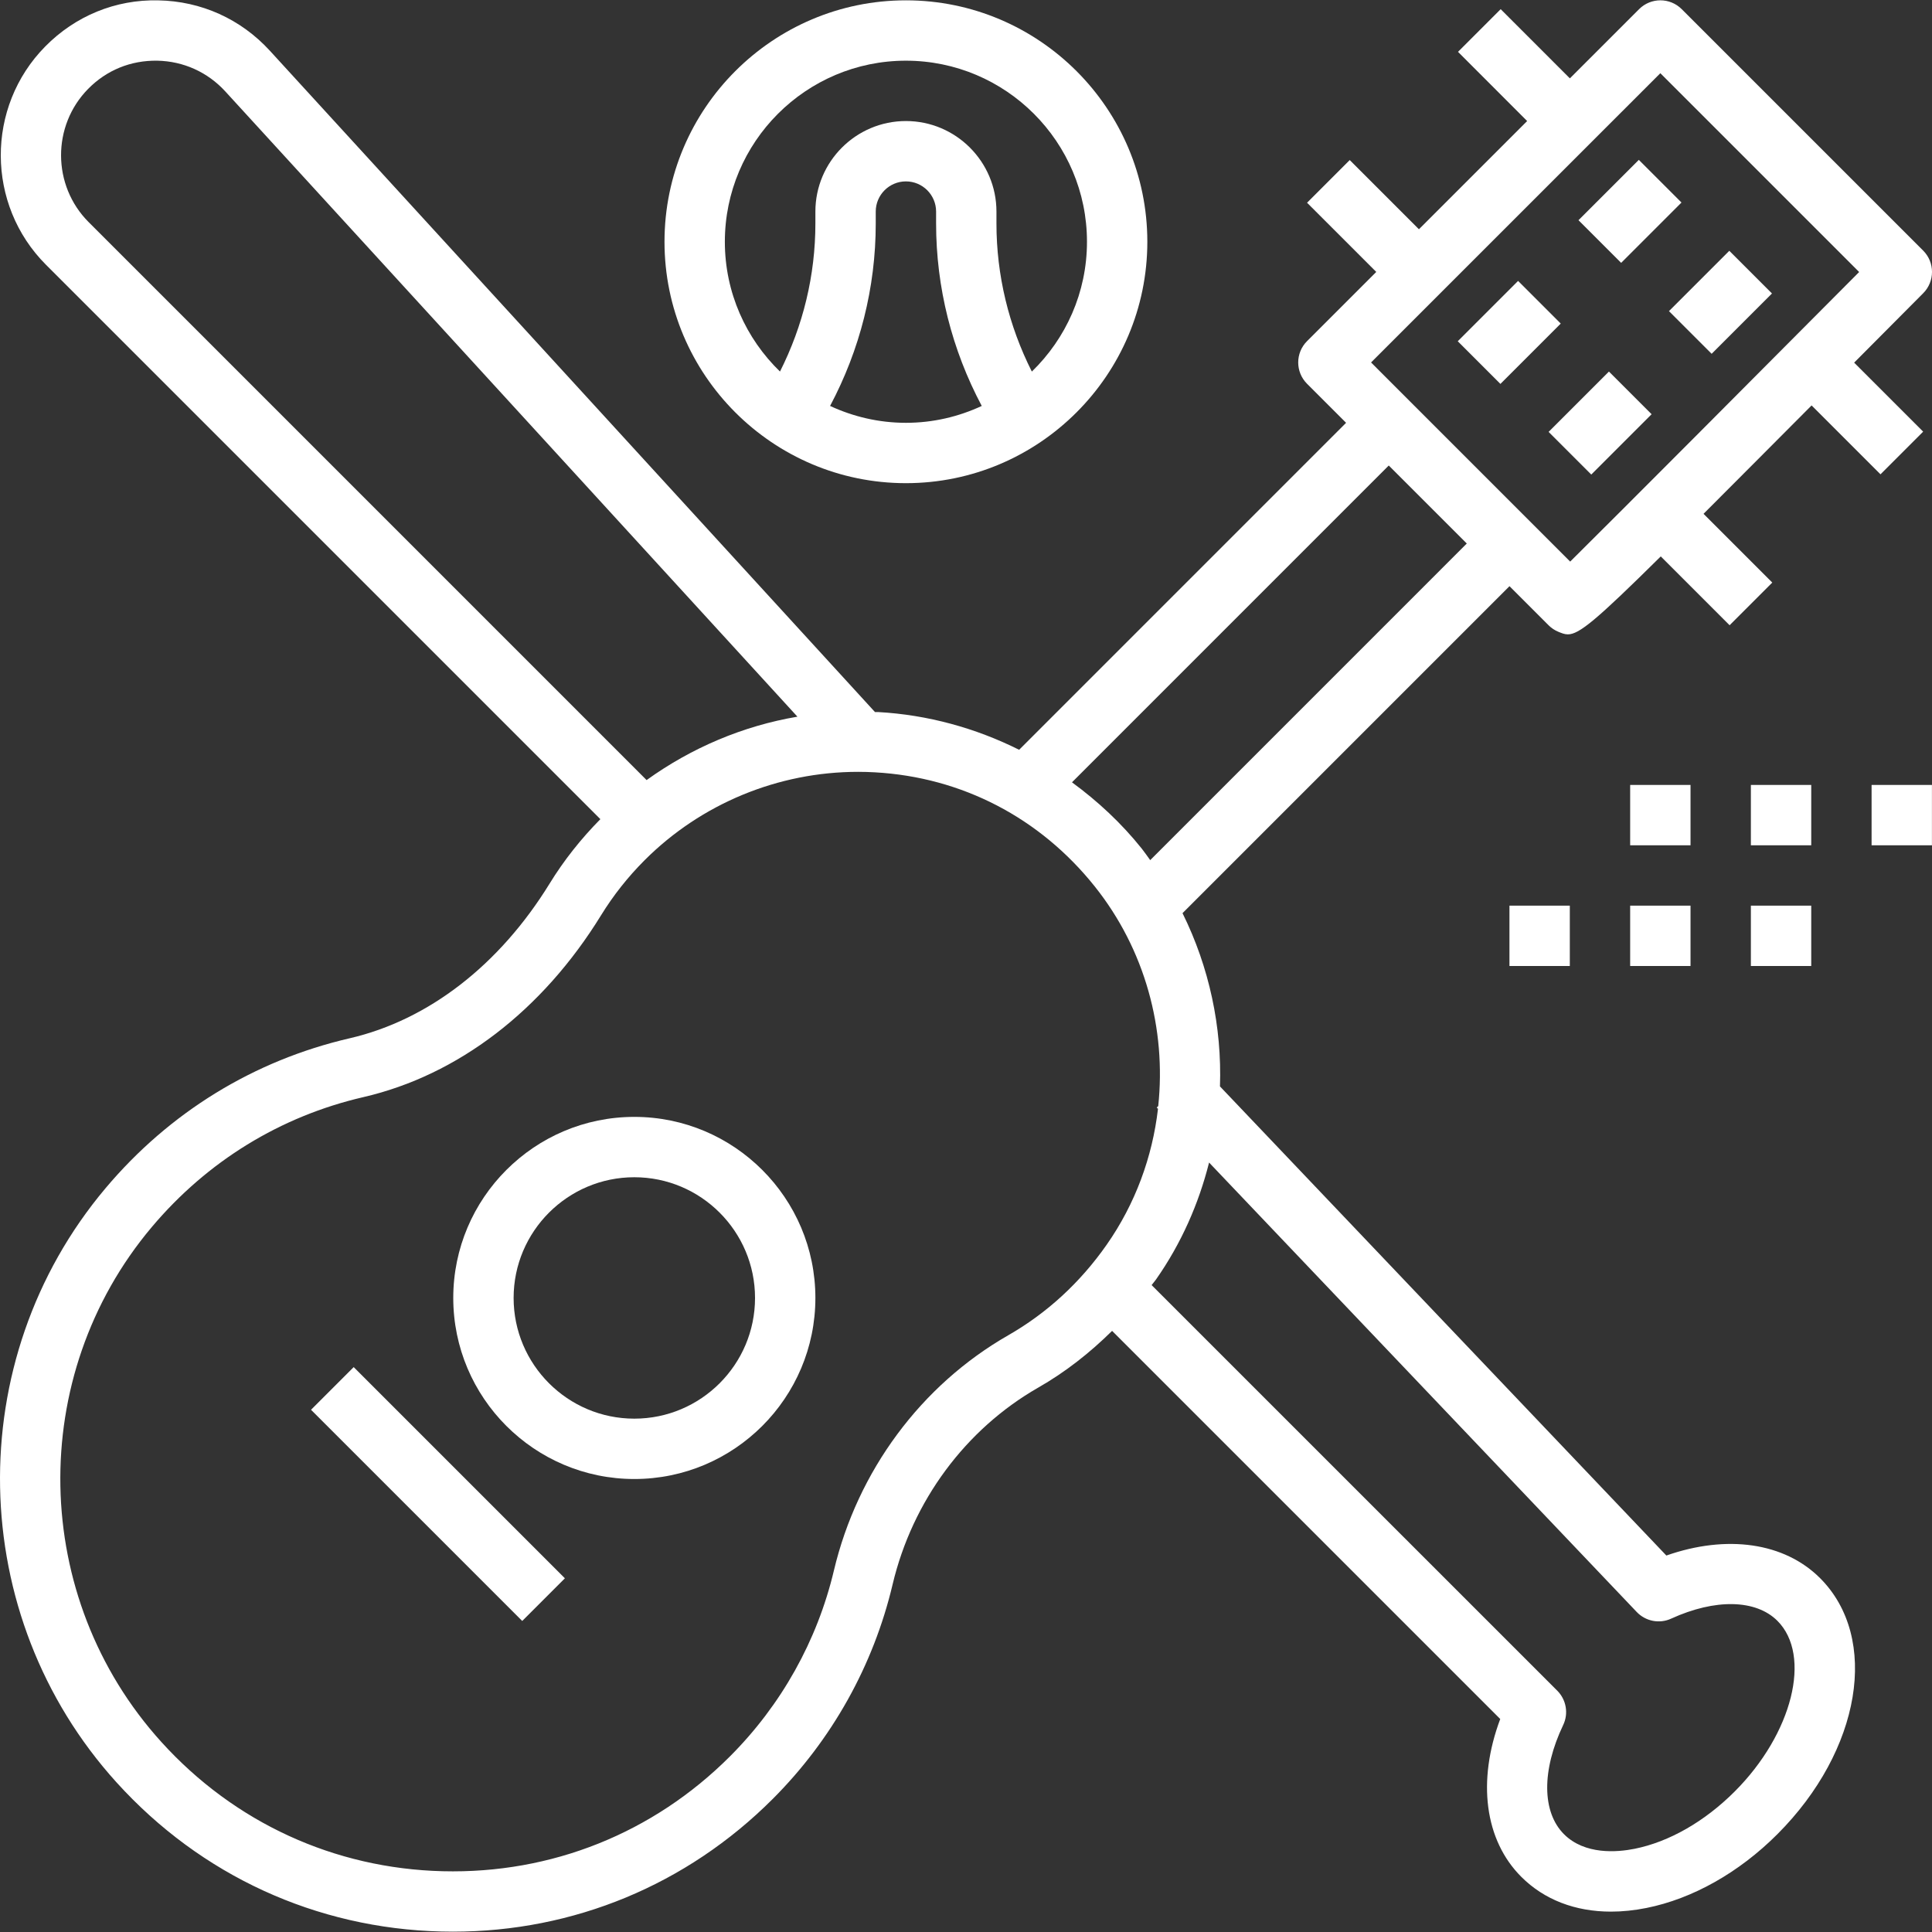
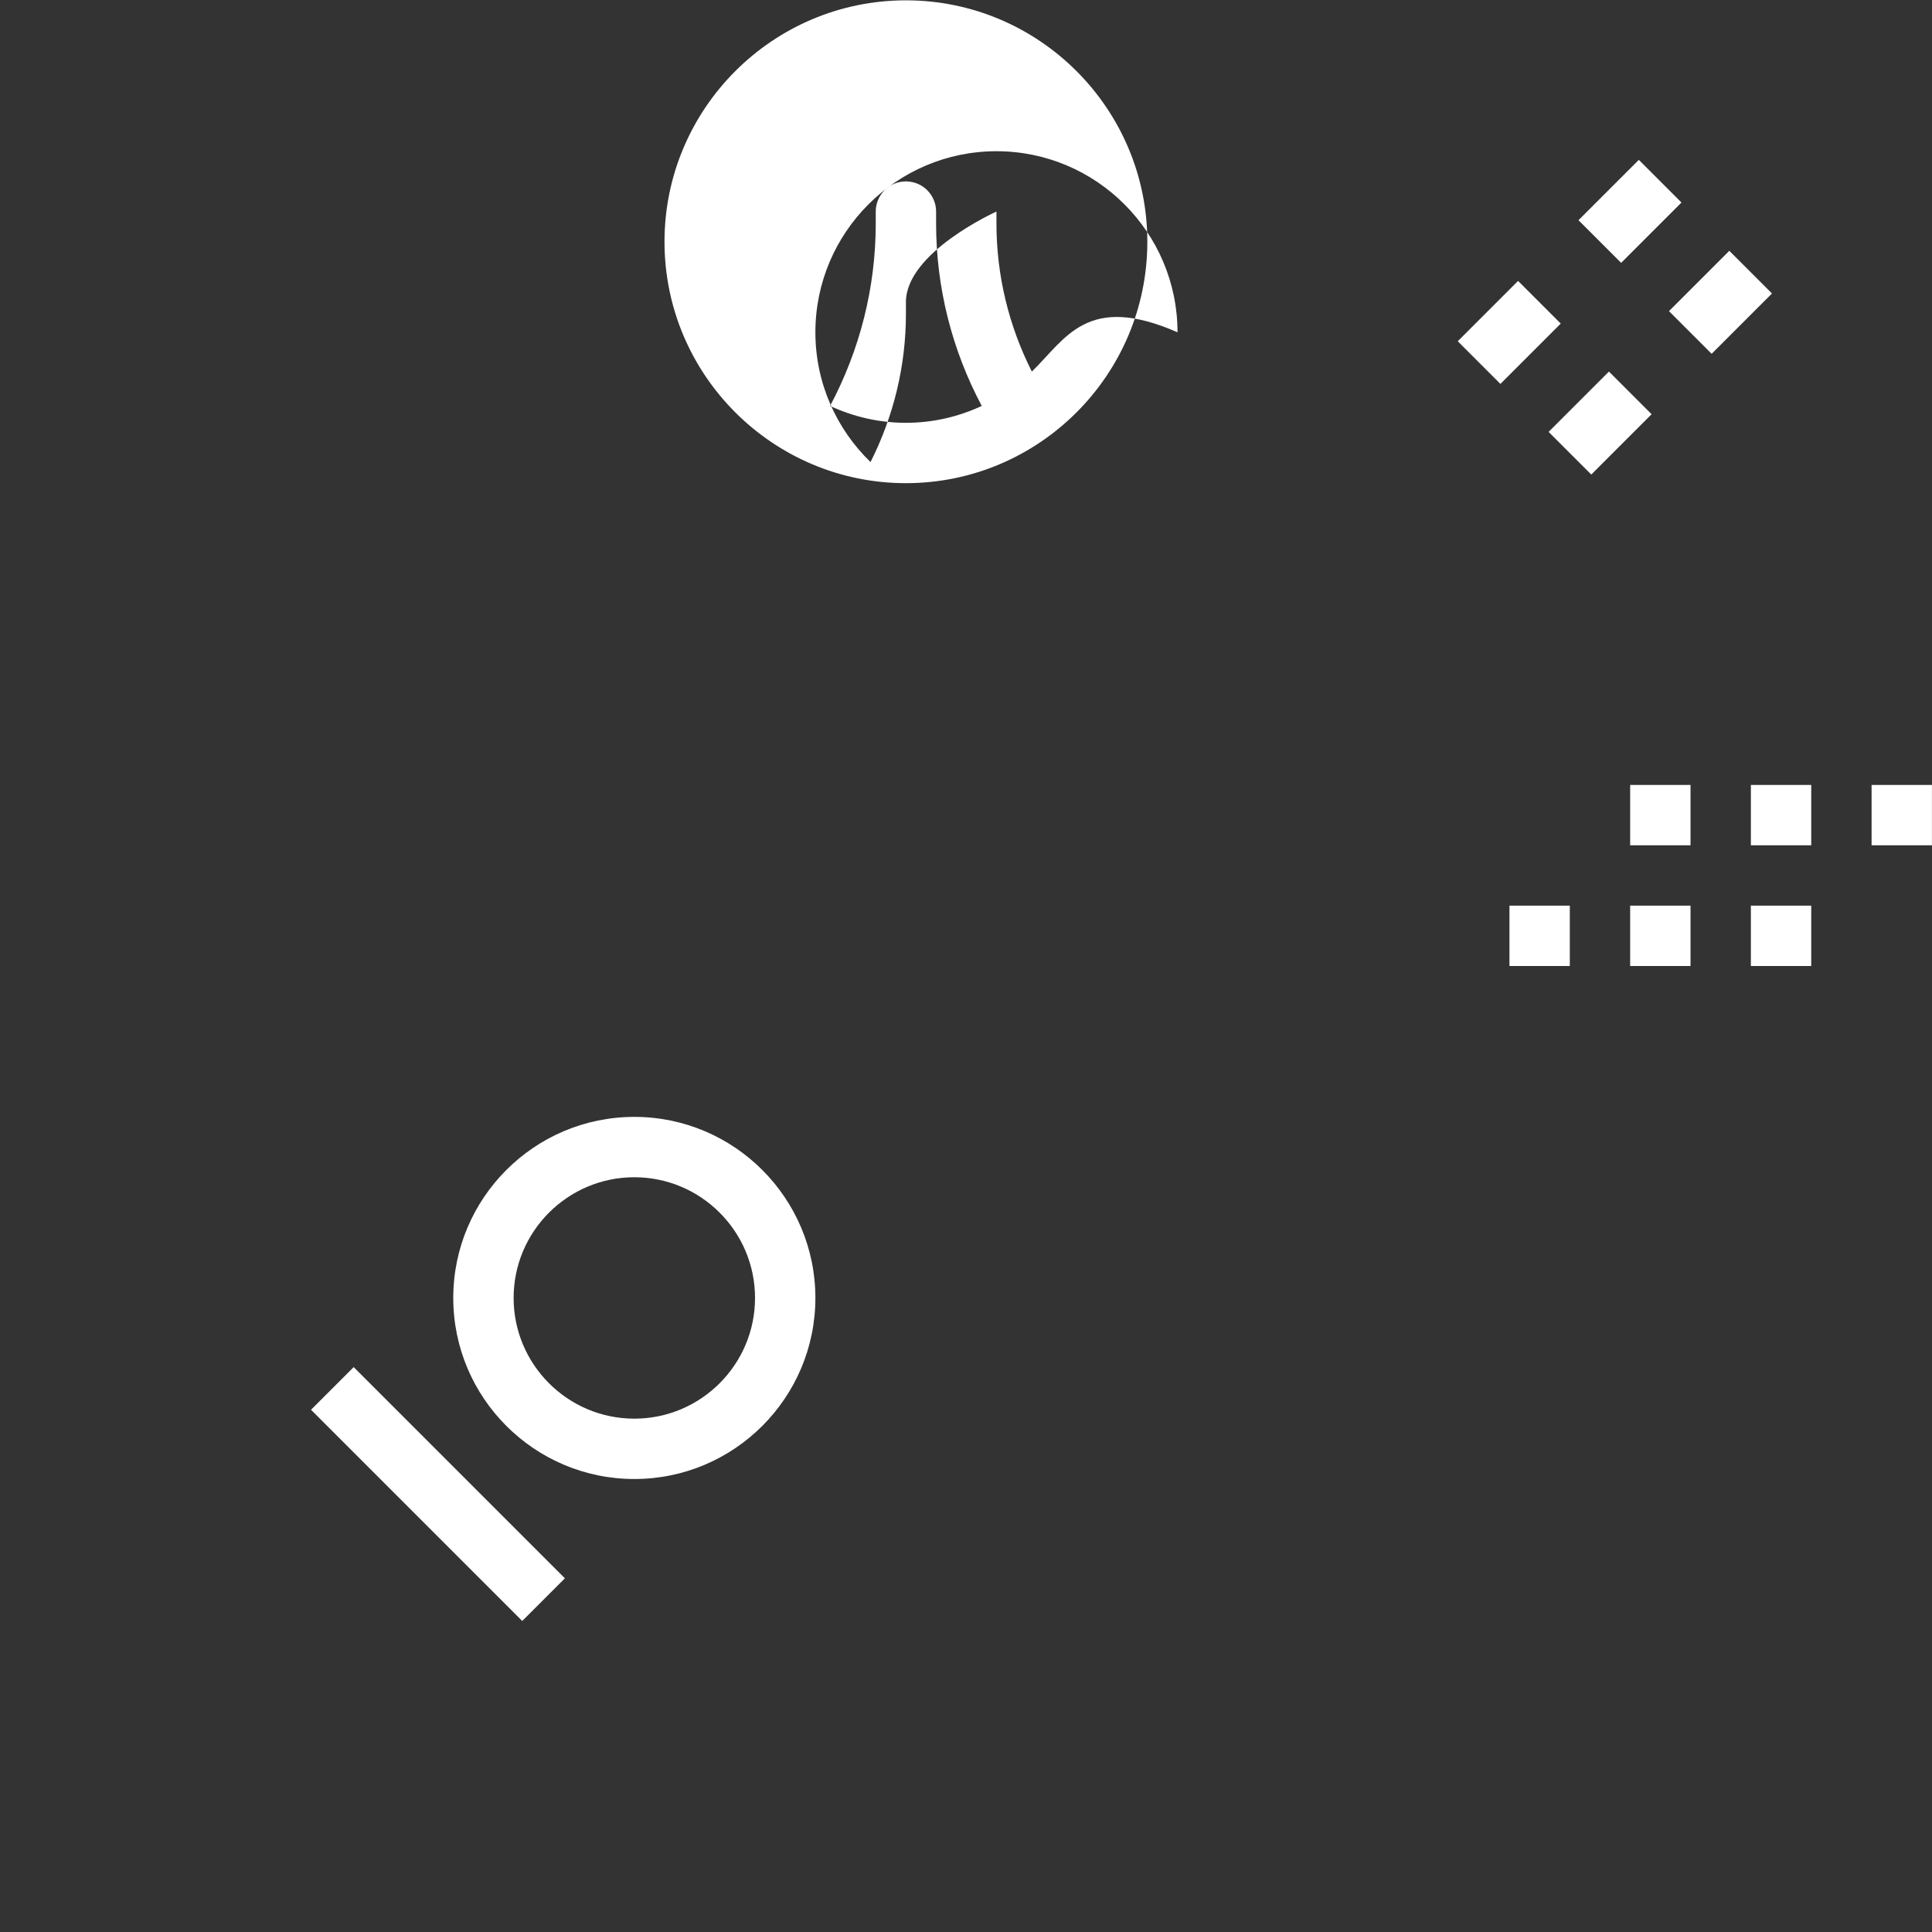
<svg xmlns="http://www.w3.org/2000/svg" version="1.1" id="Layer_1" x="0px" y="0px" viewBox="0 0 64.022 64.022" style="enable-background:new 0 0 64.022 64.022;" xml:space="preserve" width="512px" height="512px">
  <rect x="0" y="0" width="64.022" height="64.022" fill="#333333" stroke="none" />
  <g>
    <g>
      <rect x="13.52" y="44.563" transform="matrix(0.707 -0.707 0.707 0.707 -30.758 24.769)" width="2" height="9.899" fill="#FFFFFF" />
    </g>
  </g>
  <g>
    <g>
      <path d="M21.02,37.011c-3.309,0-6,2.691-6,6c0,3.309,2.691,6,6,6c3.309,0,6-2.691,6-6C27.02,39.702,24.329,37.011,21.02,37.011z     M21.02,47.011c-2.206,0-4-1.794-4-4s1.794-4,4-4s4,1.794,4,4S23.226,47.011,21.02,47.011z" fill="#FFFFFF" />
    </g>
  </g>
  <g>
    <g>
-       <path d="M63.729,8.304l-8-8c-0.391-0.391-1.023-0.391-1.414,0l-2.293,2.293l-2.293-2.293l-1.414,1.414l2.291,2.293L47.02,7.597    l-2.293-2.293l-1.414,1.414l2.293,2.293l-2.293,2.293c-0.391,0.391-0.391,1.023,0,1.414l1.293,1.293L33.772,24.846    c-1.445-0.721-3.029-1.159-4.669-1.25c-0.036-0.002-0.072,0.001-0.108,0L8.938,1.676C7.977,0.629,6.666,0.038,5.246,0.012    c-1.42-0.033-2.751,0.517-3.748,1.529c-1.973,2.001-1.961,5.247,0.026,7.233l18.371,18.371c-0.641,0.649-1.209,1.364-1.681,2.133    c-1.664,2.703-4.018,4.524-6.626,5.128c-3.174,0.734-5.972,2.452-8.092,4.97c-4.798,5.697-4.64,14.162,0.367,19.69    c2.793,3.083,6.613,4.837,10.759,4.94c0.129,0.004,0.257,0.005,0.385,0.005c4.003,0,7.753-1.552,10.595-4.394    c1.964-1.963,3.34-4.423,3.977-7.114c0.656-2.764,2.415-5.141,4.824-6.52c0.901-0.515,1.712-1.153,2.449-1.881l12.862,12.862    c-0.768,2.053-0.52,4.013,0.699,5.231c0.758,0.758,1.787,1.152,2.971,1.152c0.378,0,0.771-0.04,1.175-0.121    c1.527-0.305,3.068-1.173,4.339-2.445c2.775-2.775,3.397-6.502,1.415-8.485c-1.185-1.184-3.091-1.451-5.094-0.749L40.427,36.001    c0.066-1.968-0.352-3.945-1.241-5.741l10.835-10.835l1.293,1.293c0.093,0.093,0.204,0.168,0.326,0.218    c0.113,0.046,0.206,0.085,0.315,0.085c0.373,0,0.934-0.461,3.079-2.583l2.281,2.281l1.414-1.414l-2.278-2.278    c0.531-0.532,1.123-1.125,1.798-1.802c0.605-0.607,1.208-1.212,1.783-1.79l2.283,2.283l1.414-1.414l-2.287-2.287    c1.338-1.345,2.289-2.301,2.289-2.301C64.12,9.325,64.119,8.693,63.729,8.304z M2.938,7.361c-1.213-1.213-1.22-3.194-0.017-4.416    c0.608-0.618,1.407-0.947,2.288-0.934c0.867,0.016,1.668,0.377,2.254,1.015l18.962,20.723c-1.803,0.306-3.509,1.029-4.998,2.101    L2.938,7.361z M36.671,41.25c-0.877,1.252-1.974,2.261-3.262,2.999c-2.887,1.653-4.992,4.494-5.775,7.793    c-0.553,2.33-1.745,4.46-3.446,6.162c-2.541,2.541-5.912,3.894-9.516,3.804c-3.592-0.089-6.904-1.61-9.325-4.283    c-4.339-4.79-4.477-12.124-0.32-17.06c1.839-2.184,4.265-3.674,7.014-4.309c3.134-0.725,5.932-2.866,7.878-6.028    c0.404-0.657,0.889-1.269,1.441-1.822c1.878-1.879,4.431-2.929,7.075-2.929c0.186,0,0.371,0.005,0.558,0.016    c2.88,0.161,5.467,1.504,7.284,3.781c1.67,2.092,2.374,4.729,2.104,7.279l-0.05,0.047l0.042,0.044    C38.188,38.334,37.625,39.888,36.671,41.25z M40.066,38.524l14.172,14.894c0.295,0.309,0.754,0.398,1.14,0.22    c1.46-0.667,2.807-0.64,3.521,0.072c1.149,1.15,0.501,3.741-1.416,5.657c-0.995,0.995-2.173,1.669-3.317,1.898    c-0.575,0.115-1.648,0.206-2.339-0.484c-0.732-0.732-0.742-2.118-0.027-3.617c0.183-0.382,0.104-0.838-0.195-1.138L38.162,42.585    c0.047-0.065,0.101-0.122,0.147-0.188C39.144,41.205,39.723,39.889,40.066,38.524z M38.115,28.503    c-0.092-0.126-0.179-0.255-0.276-0.377c-0.675-0.846-1.461-1.575-2.316-2.202L46.02,15.426l2.586,2.585L38.115,28.503z     M52.032,18.61l-1.305-1.305l-4-4l-1.293-1.294l9.586-9.585l6.588,6.588C58.187,12.455,53.71,16.948,52.032,18.61z" fill="#FFFFFF" />
-     </g>
+       </g>
  </g>
  <g>
    <g>
-       <path d="M30.02,0.011c-4.411,0-8,3.589-8,8c0,4.412,3.589,8,8,8s8-3.589,8-8S34.431,0.011,30.02,0.011z M30.02,14.011    c-0.898,0-1.747-0.204-2.513-0.559c0.988-1.859,1.513-3.924,1.513-6.047V7.011c0-0.551,0.448-1,1-1s1,0.449,1,1v0.394    c0,2.123,0.525,4.188,1.513,6.047C31.767,13.808,30.918,14.011,30.02,14.011z M34.193,12.313c-0.766-1.518-1.173-3.19-1.173-4.907    V7.011c0-1.654-1.346-3-3-3s-3,1.346-3,3v0.394c0,1.718-0.407,3.389-1.173,4.907c-1.125-1.09-1.827-2.614-1.827-4.301    c0-3.308,2.692-6,6-6c3.309,0,6,2.691,6,6C36.02,9.698,35.318,11.222,34.193,12.313z" fill="#FFFFFF" />
+       <path d="M30.02,0.011c-4.411,0-8,3.589-8,8c0,4.412,3.589,8,8,8s8-3.589,8-8S34.431,0.011,30.02,0.011z M30.02,14.011    c-0.898,0-1.747-0.204-2.513-0.559c0.988-1.859,1.513-3.924,1.513-6.047V7.011c0-0.551,0.448-1,1-1s1,0.449,1,1v0.394    c0,2.123,0.525,4.188,1.513,6.047C31.767,13.808,30.918,14.011,30.02,14.011z M34.193,12.313c-0.766-1.518-1.173-3.19-1.173-4.907    V7.011s-3,1.346-3,3v0.394c0,1.718-0.407,3.389-1.173,4.907c-1.125-1.09-1.827-2.614-1.827-4.301    c0-3.308,2.692-6,6-6c3.309,0,6,2.691,6,6C36.02,9.698,35.318,11.222,34.193,12.313z" fill="#FFFFFF" />
    </g>
  </g>
  <g>
    <g>
      <g>
        <rect x="48.606" y="10.011" transform="matrix(0.707 -0.707 0.707 0.707 6.864 38.595)" width="2.828" height="2" fill="#FFFFFF" />
        <rect x="53.019" y="5.597" transform="matrix(0.707 0.707 -0.707 0.707 20.779 -36.144)" width="2" height="2.828" fill="#FFFFFF" />
        <rect x="55.606" y="9.012" transform="matrix(0.707 -0.707 0.707 0.707 9.621 43.252)" width="2.828" height="2" fill="#FFFFFF" />
        <rect x="52.02" y="12.597" transform="matrix(-0.707 -0.707 0.707 -0.707 80.603 61.41)" width="2" height="2.828" fill="#FFFFFF" />
      </g>
    </g>
  </g>
  <g>
    <g>
      <rect x="62.02" y="26.011" width="2" height="2" fill="#FFFFFF" />
    </g>
  </g>
  <g>
    <g>
      <rect x="58.02" y="26.011" width="2" height="2" fill="#FFFFFF" />
    </g>
  </g>
  <g>
    <g>
      <rect x="54.02" y="26.011" width="2" height="2" fill="#FFFFFF" />
    </g>
  </g>
  <g>
    <g>
      <rect x="58.02" y="30.011" width="2" height="2" fill="#FFFFFF" />
    </g>
  </g>
  <g>
    <g>
      <rect x="54.02" y="30.011" width="2" height="2" fill="#FFFFFF" />
    </g>
  </g>
  <g>
    <g>
      <rect x="50.02" y="30.011" width="2" height="2" fill="#FFFFFF" />
    </g>
  </g>
  <g>
</g>
  <g>
</g>
  <g>
</g>
  <g>
</g>
  <g>
</g>
  <g>
</g>
  <g>
</g>
  <g>
</g>
  <g>
</g>
  <g>
</g>
  <g>
</g>
  <g>
</g>
  <g>
</g>
  <g>
</g>
  <g>
</g>
</svg>